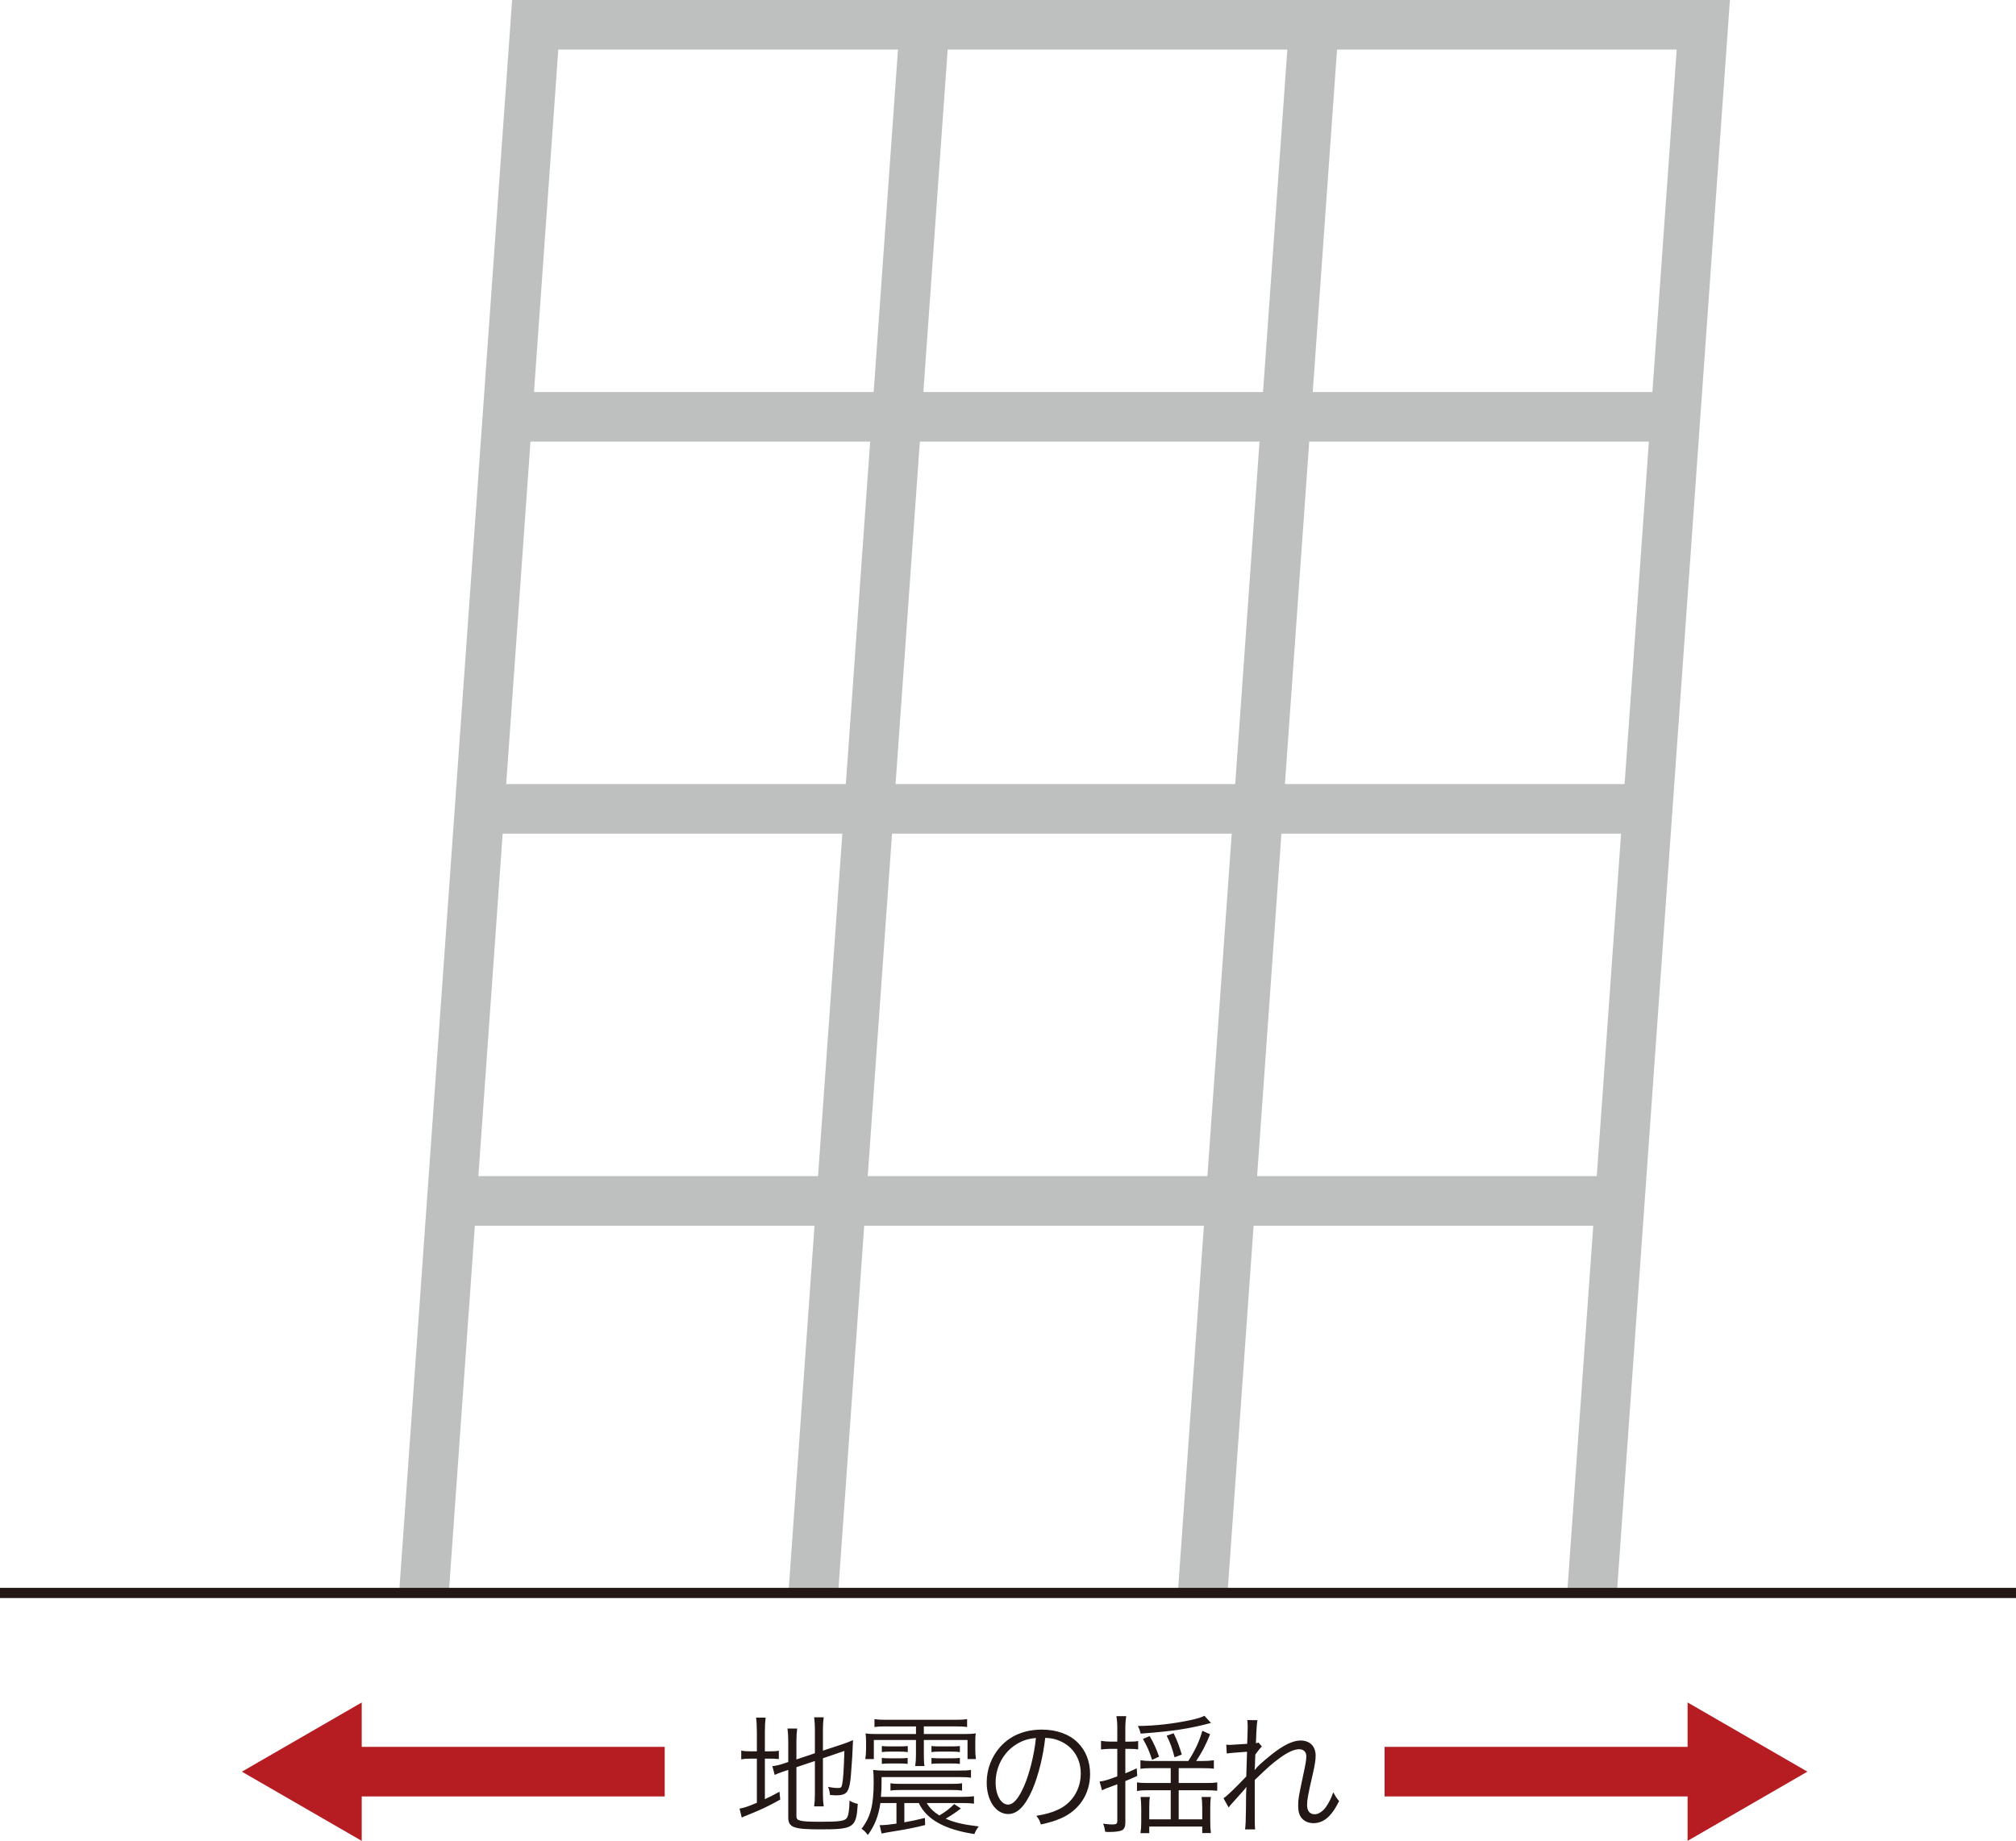
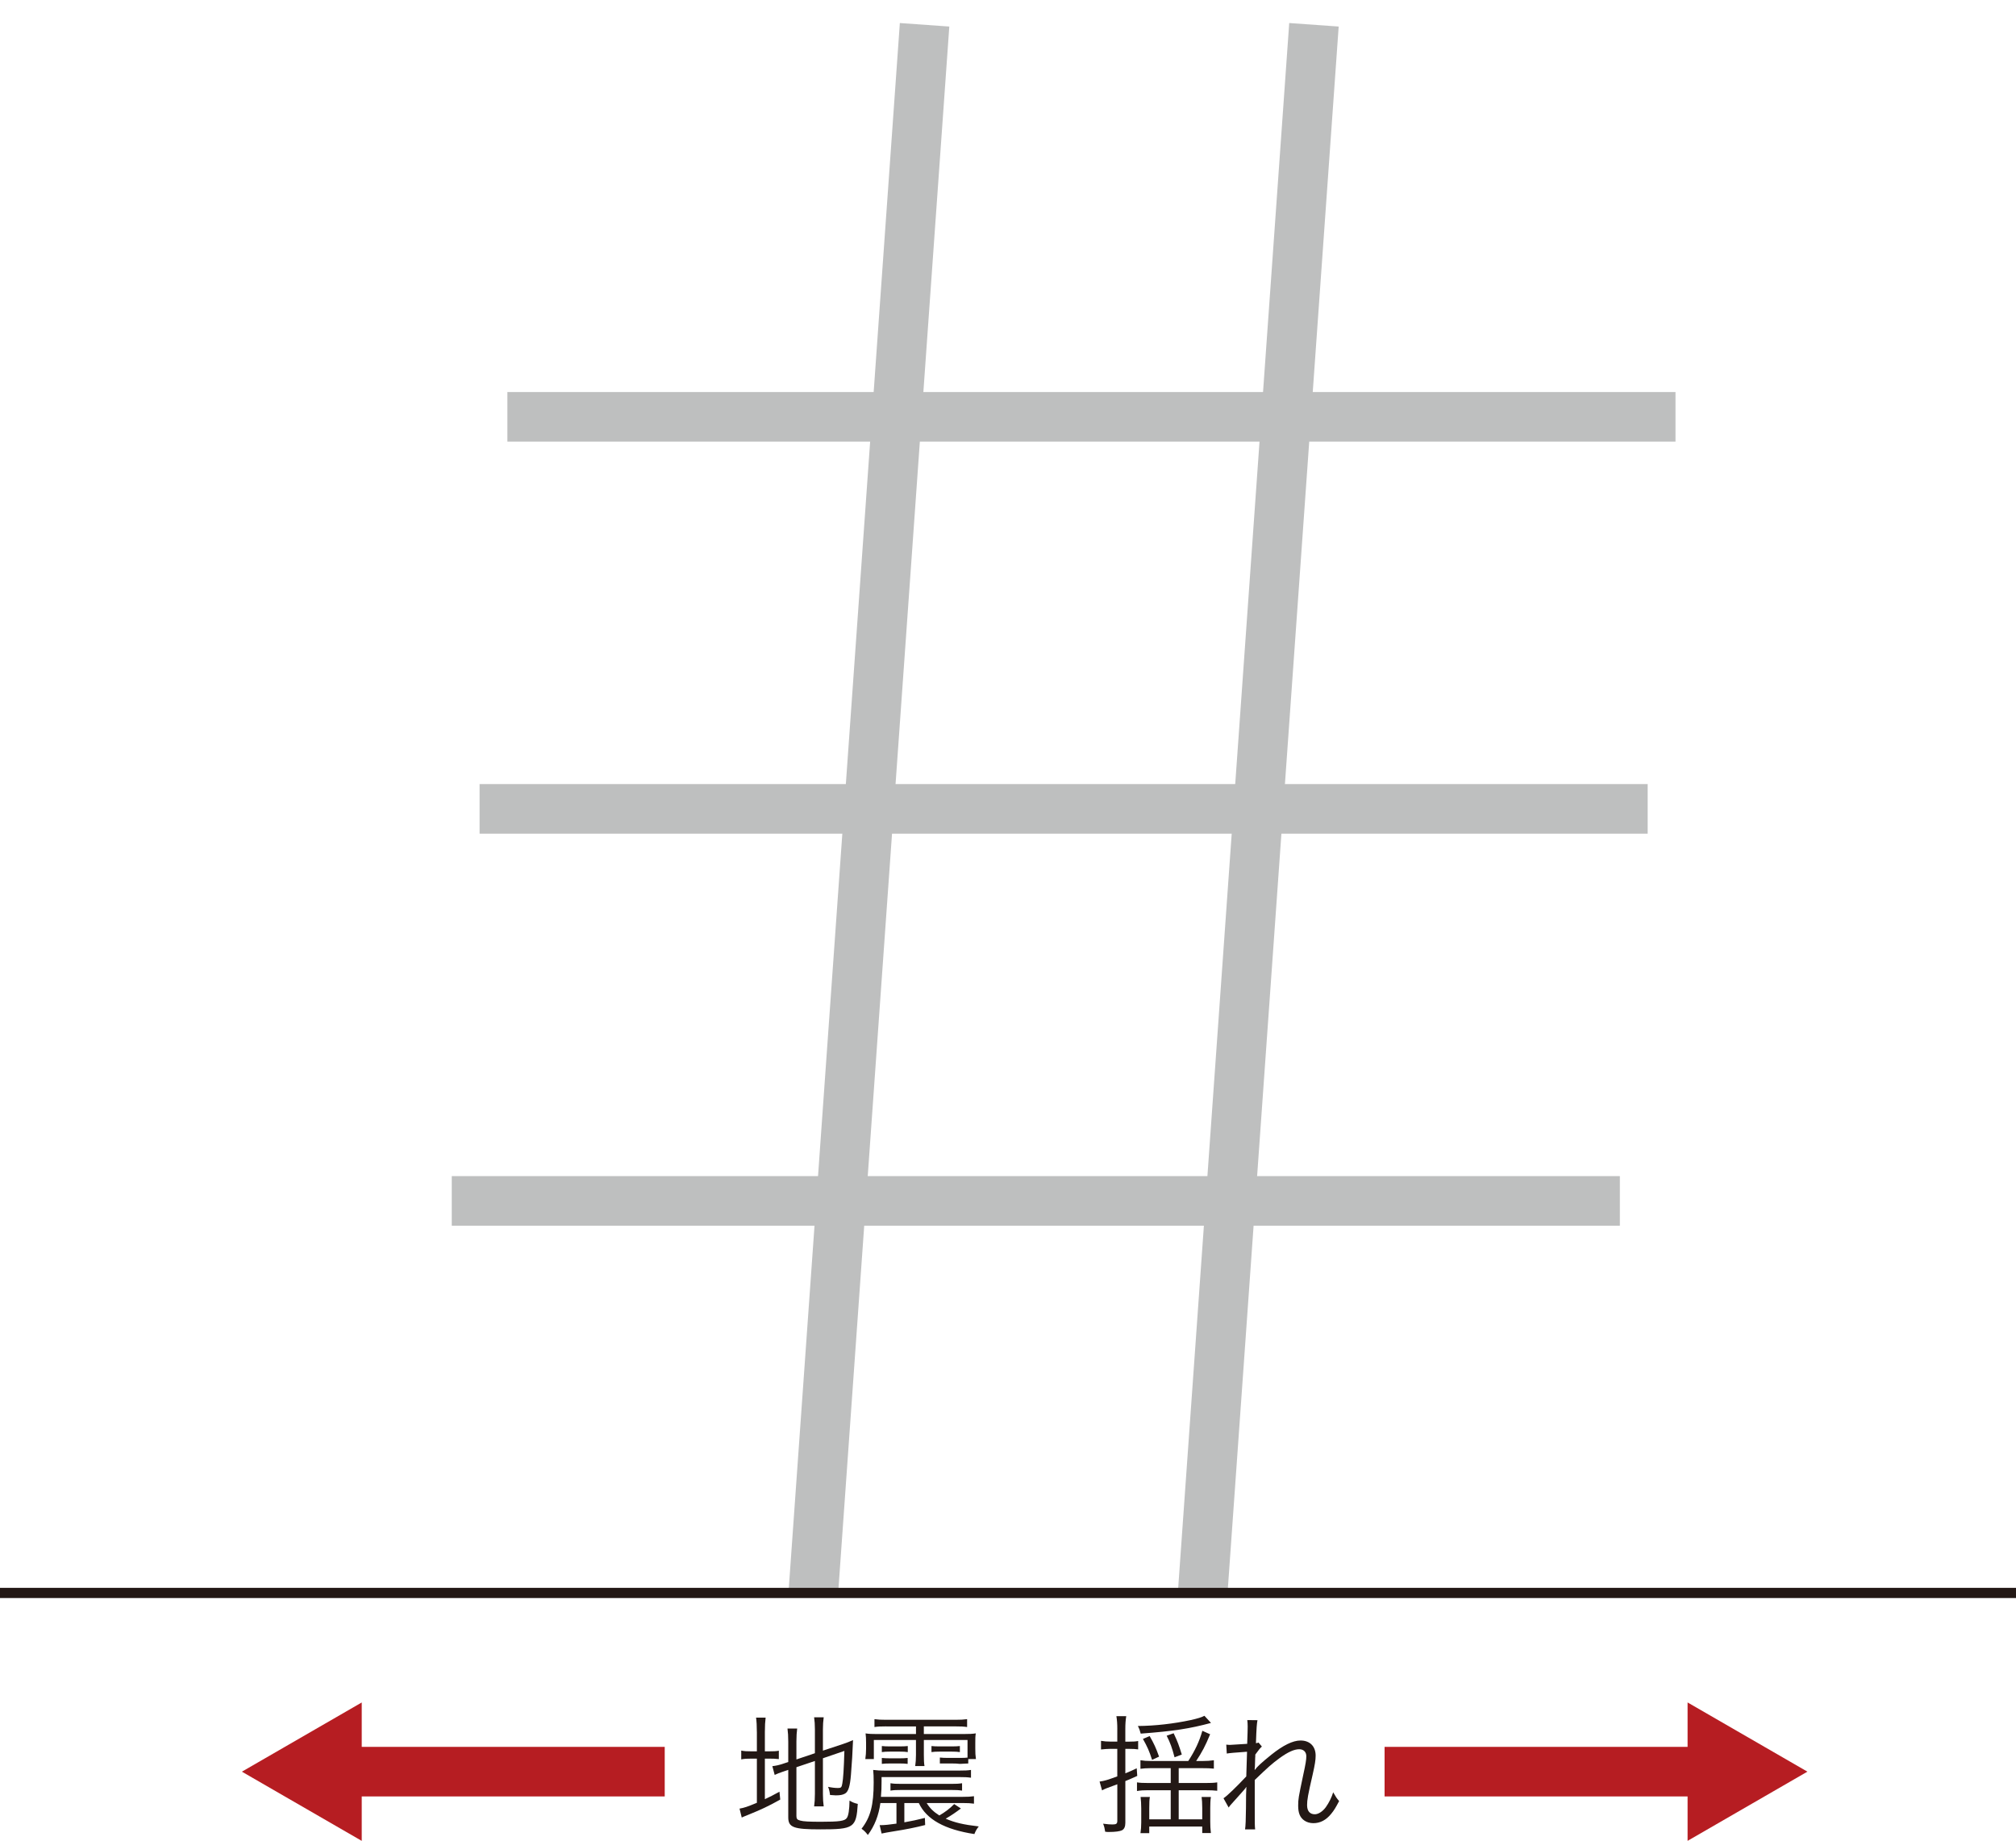
<svg xmlns="http://www.w3.org/2000/svg" id="_レイヤー_2" data-name="レイヤー 2" viewBox="0 0 97.591 89.114">
  <g id="_レイヤー_4" data-name="レイヤー 4">
    <g>
      <path d="M36.638,83.842c0-.295-.013-.514-.038-.695h.463c-.024.201-.037.389-.037.701v.932h.175c.263,0,.382-.006.501-.031v.406c-.157-.018-.288-.023-.507-.023h-.169v1.963c.269-.125.381-.182.707-.361l.037.381c-.606.338-.907.475-1.614.764-.087.031-.182.074-.25.105l-.106-.432c.226-.037.388-.094.839-.281v-2.139h-.232c-.263,0-.362.006-.525.037v-.426c.145.031.27.037.525.037h.232v-.938ZM38.552,87.894c0,.15.037.201.188.238.15.043.432.057,1.007.057.883,0,1.146-.037,1.245-.182.082-.113.125-.4.132-.844.144.086.219.117.4.162-.075,1.156-.188,1.232-1.814,1.232-1.295,0-1.552-.094-1.552-.582v-2.297l-.138.045c-.35.119-.375.131-.519.199l-.113-.424c.176-.02.345-.057.545-.127l.225-.074v-.982c0-.262-.013-.457-.037-.639h.469c-.024.189-.037.369-.037.621v.875l.895-.301v-1.156c0-.244-.013-.395-.038-.582h.464c-.025.182-.038.363-.038.588v1.025l.964-.318c.193-.062.325-.119.494-.193-.025.625-.051,1.062-.101,1.676-.044.557-.125.82-.287.914-.113.062-.231.086-.451.086-.056,0-.131-.006-.275-.018-.019-.162-.043-.264-.094-.395.169.037.332.057.482.057.144,0,.175-.031.206-.213.044-.232.075-.695.101-1.582l-1.039.355v1.727c0,.25.013.42.038.602h-.464c.025-.176.038-.352.038-.607v-1.59l-.895.301v2.346Z" style="fill: #231815; stroke-width: 0px;" />
-       <path d="M42.618,87.281c-.081.602-.281,1.107-.606,1.547-.125-.156-.182-.213-.307-.301.432-.551.588-1.145.588-2.24,0-.275-.006-.426-.024-.607.193.025.325.031.581.031h3.579c.287,0,.413-.006.575-.031v.377c-.169-.025-.307-.031-.569-.031h-3.76v.199c0,.318-.006.469-.031.758h3.947c.263,0,.395-.008.557-.031v.361c-.175-.023-.287-.031-.562-.031h-1.727c.15.244.325.42.613.602.287-.17.487-.318.719-.551l.325.213c-.25.188-.456.332-.737.494.45.193.856.287,1.602.375-.101.125-.15.213-.213.369-1.433-.219-2.321-.707-2.69-1.502h-.7v.934c.412-.076.568-.107.994-.213l.013.344c-.463.119-.933.213-1.495.301-.351.057-.438.074-.613.111l-.094-.406h.068c.15,0,.42-.025.745-.074v-.996h-.776ZM42.9,83.572c-.257,0-.413.006-.569.031v-.381c.162.023.318.031.581.031h3.322c.263,0,.419-.008.582-.031v.381c-.163-.025-.312-.031-.569-.031h-1.526v.369h1.964c.231,0,.395-.006.551-.031-.024.15-.024.244-.024.463v.27c0,.213.006.33.031.512h-.407v-.926h-2.114v.727c0,.23.006.395.031.537h-.45c.024-.174.037-.318.037-.537v-.727h-2.039v.926h-.413c.024-.182.037-.312.037-.506v-.275c0-.213-.006-.307-.024-.463.149.025.325.031.557.031h1.883v-.369h-1.438ZM42.688,84.523c.112.012.213.018.406.018h.45c.188,0,.282-.006.4-.018v.293c-.112-.018-.225-.023-.4-.023h-.45c-.182,0-.294.006-.406.023v-.293ZM42.688,85.1c.119.012.219.018.406.018h.444c.182,0,.275-.006.4-.018v.287c-.125-.014-.219-.02-.4-.02h-.444c-.182,0-.294.006-.406.02v-.287ZM43.106,86.324c.156.025.275.031.544.031h2.378c.269,0,.375-.006.544-.031v.357c-.169-.025-.281-.031-.551-.031h-2.364c-.27,0-.395.006-.551.031v-.357ZM46.466,84.816c-.119-.018-.219-.023-.4-.023h-.569c-.188,0-.294.006-.406.023v-.293c.112.012.213.018.406.018h.569c.194,0,.281-.006.4-.018v.293ZM46.466,85.387c-.125-.014-.225-.02-.4-.02h-.569c-.175,0-.287.006-.406.02v-.287c.119.012.225.018.406.018h.569c.188,0,.263-.006.4-.018v.287Z" style="fill: #231815; stroke-width: 0px;" />
-       <path d="M49.985,86.613c-.362.826-.731,1.201-1.183,1.201-.594,0-1.038-.65-1.038-1.527,0-.639.237-1.258.657-1.727.5-.551,1.182-.832,2.021-.832.7,0,1.313.219,1.721.619.394.383.606.926.606,1.527,0,.969-.525,1.77-1.433,2.158-.281.119-.52.193-.951.287-.062-.207-.1-.27-.219-.418.457-.076.751-.158,1.045-.295.688-.312,1.107-.982,1.107-1.752,0-.713-.363-1.289-.995-1.57-.231-.1-.413-.145-.726-.156-.094.869-.331,1.826-.613,2.484ZM49.216,84.43c-.632.381-1.02,1.088-1.02,1.863,0,.602.263,1.064.601,1.064.263,0,.513-.295.782-.908.256-.588.488-1.514.569-2.314-.376.031-.645.119-.933.295Z" style="fill: #231815; stroke-width: 0px;" />
+       <path d="M42.618,87.281c-.081.602-.281,1.107-.606,1.547-.125-.156-.182-.213-.307-.301.432-.551.588-1.145.588-2.24,0-.275-.006-.426-.024-.607.193.025.325.031.581.031h3.579c.287,0,.413-.006.575-.031v.377c-.169-.025-.307-.031-.569-.031h-3.76v.199c0,.318-.006.469-.031.758h3.947c.263,0,.395-.008.557-.031v.361c-.175-.023-.287-.031-.562-.031h-1.727c.15.244.325.42.613.602.287-.17.487-.318.719-.551l.325.213c-.25.188-.456.332-.737.494.45.193.856.287,1.602.375-.101.125-.15.213-.213.369-1.433-.219-2.321-.707-2.69-1.502h-.7v.934c.412-.076.568-.107.994-.213l.013.344c-.463.119-.933.213-1.495.301-.351.057-.438.074-.613.111l-.094-.406h.068c.15,0,.42-.025.745-.074v-.996h-.776ZM42.9,83.572c-.257,0-.413.006-.569.031v-.381c.162.023.318.031.581.031h3.322c.263,0,.419-.008.582-.031v.381c-.163-.025-.312-.031-.569-.031h-1.526v.369h1.964c.231,0,.395-.006.551-.031-.024.15-.024.244-.024.463v.27c0,.213.006.33.031.512h-.407v-.926h-2.114v.727c0,.23.006.395.031.537h-.45c.024-.174.037-.318.037-.537v-.727h-2.039v.926h-.413c.024-.182.037-.312.037-.506v-.275c0-.213-.006-.307-.024-.463.149.025.325.031.557.031h1.883v-.369h-1.438ZM42.688,84.523c.112.012.213.018.406.018h.45c.188,0,.282-.006.4-.018v.293c-.112-.018-.225-.023-.4-.023h-.45c-.182,0-.294.006-.406.023v-.293ZM42.688,85.1c.119.012.219.018.406.018h.444c.182,0,.275-.006.4-.018v.287c-.125-.014-.219-.02-.4-.02h-.444c-.182,0-.294.006-.406.02v-.287ZM43.106,86.324c.156.025.275.031.544.031h2.378c.269,0,.375-.006.544-.031v.357c-.169-.025-.281-.031-.551-.031h-2.364c-.27,0-.395.006-.551.031v-.357ZM46.466,84.816c-.119-.018-.219-.023-.4-.023h-.569c-.188,0-.294.006-.406.023v-.293c.112.012.213.018.406.018h.569c.194,0,.281-.006.4-.018v.293ZM46.466,85.387c-.125-.014-.225-.02-.4-.02h-.569v-.287c.119.012.225.018.406.018h.569c.188,0,.263-.006.4-.018v.287Z" style="fill: #231815; stroke-width: 0px;" />
      <path d="M54.087,83.709c0-.256-.013-.438-.044-.631h.476c-.031.199-.044.363-.044.625v.607h.188c.207,0,.301-.006.433-.031v.406c-.138-.018-.238-.025-.426-.025h-.194v1.184c.231-.094.301-.125.551-.244l.025.369c-.288.131-.376.168-.576.25v2.021c0,.188-.056.305-.162.361-.106.051-.325.082-.632.082-.051,0-.094,0-.182-.012-.025-.164-.044-.252-.101-.389.244.031.332.037.457.037.182,0,.231-.037.231-.176v-1.77c-.094.037-.1.037-.182.068-.35.125-.419.156-.557.227l-.119-.426c.244-.031.376-.076.857-.25v-1.334h-.325c-.144,0-.294.014-.463.031v-.418c.15.025.288.037.469.037h.319v-.602ZM55.701,85.594c-.2,0-.351.012-.494.031v-.414c.15.025.307.037.52.037h1.795c.325-.5.538-.949.682-1.463l.376.168c-.231.564-.388.857-.676,1.295h.294c.226,0,.382-.012.563-.037v.406c-.163-.018-.326-.023-.576-.023h-1.126v.719h1.264c.275,0,.438-.006.601-.031v.406c-.162-.018-.307-.025-.601-.025h-1.264v1.408h1.139v-.545c0-.25-.013-.4-.031-.537h.45c-.024.156-.031.324-.031.531v.664c0,.199.007.344.031.551h-.419v-.314h-2.565v.32h-.425c.024-.156.037-.32.037-.52v-.682c0-.213-.013-.389-.031-.551h.45c-.024.125-.031.27-.031.545v.537h1.039v-1.408h-1.082c-.226,0-.376.008-.551.039v-.42c.144.025.294.031.531.031h1.102v-.719h-.97ZM58.623,83.404c-1.008.273-1.814.4-3.403.518-.038-.15-.069-.236-.138-.369.832-.006,1.739-.111,2.559-.287.331-.074.538-.137.663-.207l.319.346ZM55.77,85.193c-.131-.414-.231-.639-.443-1.014l.325-.139c.212.369.307.576.456.996l-.338.156ZM56.858,85.068c-.119-.451-.206-.701-.382-1.045l.338-.119c.207.443.244.551.395,1.031l-.351.133Z" style="fill: #231815; stroke-width: 0px;" />
      <path d="M59.228,87.051c.176-.113.626-.551,1.102-1.057.006-.252.019-.645.037-1.195q-.838.057-.981.088l-.025-.432c.1.012.138.012.194.012.019,0,.294-.02.819-.051.019-.475.024-.756.024-.838,0-.131-.006-.188-.019-.312l.494.006c-.031.15-.05.352-.075,1.113.057-.006.075-.012.126-.031l.162.195c-.081.068-.156.162-.319.387,0,.07,0,.119-.006.156q-.006.125-.013.42s0,.025-.006.057c0,.049-.007.062-.007.1l.013.006c.094-.137.307-.338.795-.732.569-.455,1.038-.688,1.414-.688.45,0,.731.281.731.732,0,.213-.037.443-.144.914-.231,1.006-.27,1.225-.27,1.482,0,.287.132.443.376.443.169,0,.381-.137.531-.344.156-.219.281-.475.356-.719.132.23.169.287.288.424-.175.332-.244.445-.388.621-.25.305-.532.449-.863.449-.163,0-.325-.049-.438-.131-.206-.145-.294-.363-.294-.713,0-.32.013-.389.238-1.459.125-.568.156-.77.156-.938,0-.207-.132-.338-.345-.338-.243,0-.544.137-.944.426-.375.275-.551.432-1.207,1.062v1.352c0,.801,0,.852.019,1.039h-.488q.038-.232.044-1.033,0-.73.019-1.014h-.012c-.025.051-.044.07-.113.15q-.094.107-.307.346c-.068.074-.156.174-.263.293-.1.113-.118.131-.162.201l-.251-.451Z" style="fill: #231815; stroke-width: 0px;" />
    </g>
    <g>
      <g>
-         <polyline points="20.523 77.112 25.908 1.2 82.454 1.2 77.068 77.112" style="fill: none; stroke: #bebfbf; stroke-miterlimit: 10; stroke-width: 2.4px;" />
        <line x1="63.606" y1="1.2" x2="58.22" y2="77.112" style="fill: none; stroke: #bebfbf; stroke-miterlimit: 10; stroke-width: 2.4px;" />
        <line x1="44.757" y1="1.2" x2="39.371" y2="77.112" style="fill: none; stroke: #bebfbf; stroke-miterlimit: 10; stroke-width: 2.4px;" />
        <line x1="24.562" y1="20.178" x2="81.108" y2="20.178" style="fill: none; stroke: #bebfbf; stroke-miterlimit: 10; stroke-width: 2.4px;" />
        <line x1="23.216" y1="39.156" x2="79.761" y2="39.156" style="fill: none; stroke: #bebfbf; stroke-miterlimit: 10; stroke-width: 2.4px;" />
        <line x1="21.869" y1="58.134" x2="78.415" y2="58.134" style="fill: none; stroke: #bebfbf; stroke-miterlimit: 10; stroke-width: 2.4px;" />
      </g>
      <line y1="77.112" x2="97.591" y2="77.112" style="fill: none; stroke: #231815; stroke-miterlimit: 10; stroke-width: .493px;" />
    </g>
    <polygon points="32.178 84.563 17.511 84.563 17.511 82.414 11.71 85.764 17.511 89.114 17.511 86.963 32.178 86.963 32.178 84.563" style="fill: #b61d22; stroke-width: 0px;" />
    <polygon points="87.494 85.763 81.693 82.413 81.693 84.563 67.025 84.563 67.025 86.963 81.693 86.963 81.693 89.113 87.494 85.763" style="fill: #b61d22; stroke-width: 0px;" />
  </g>
</svg>